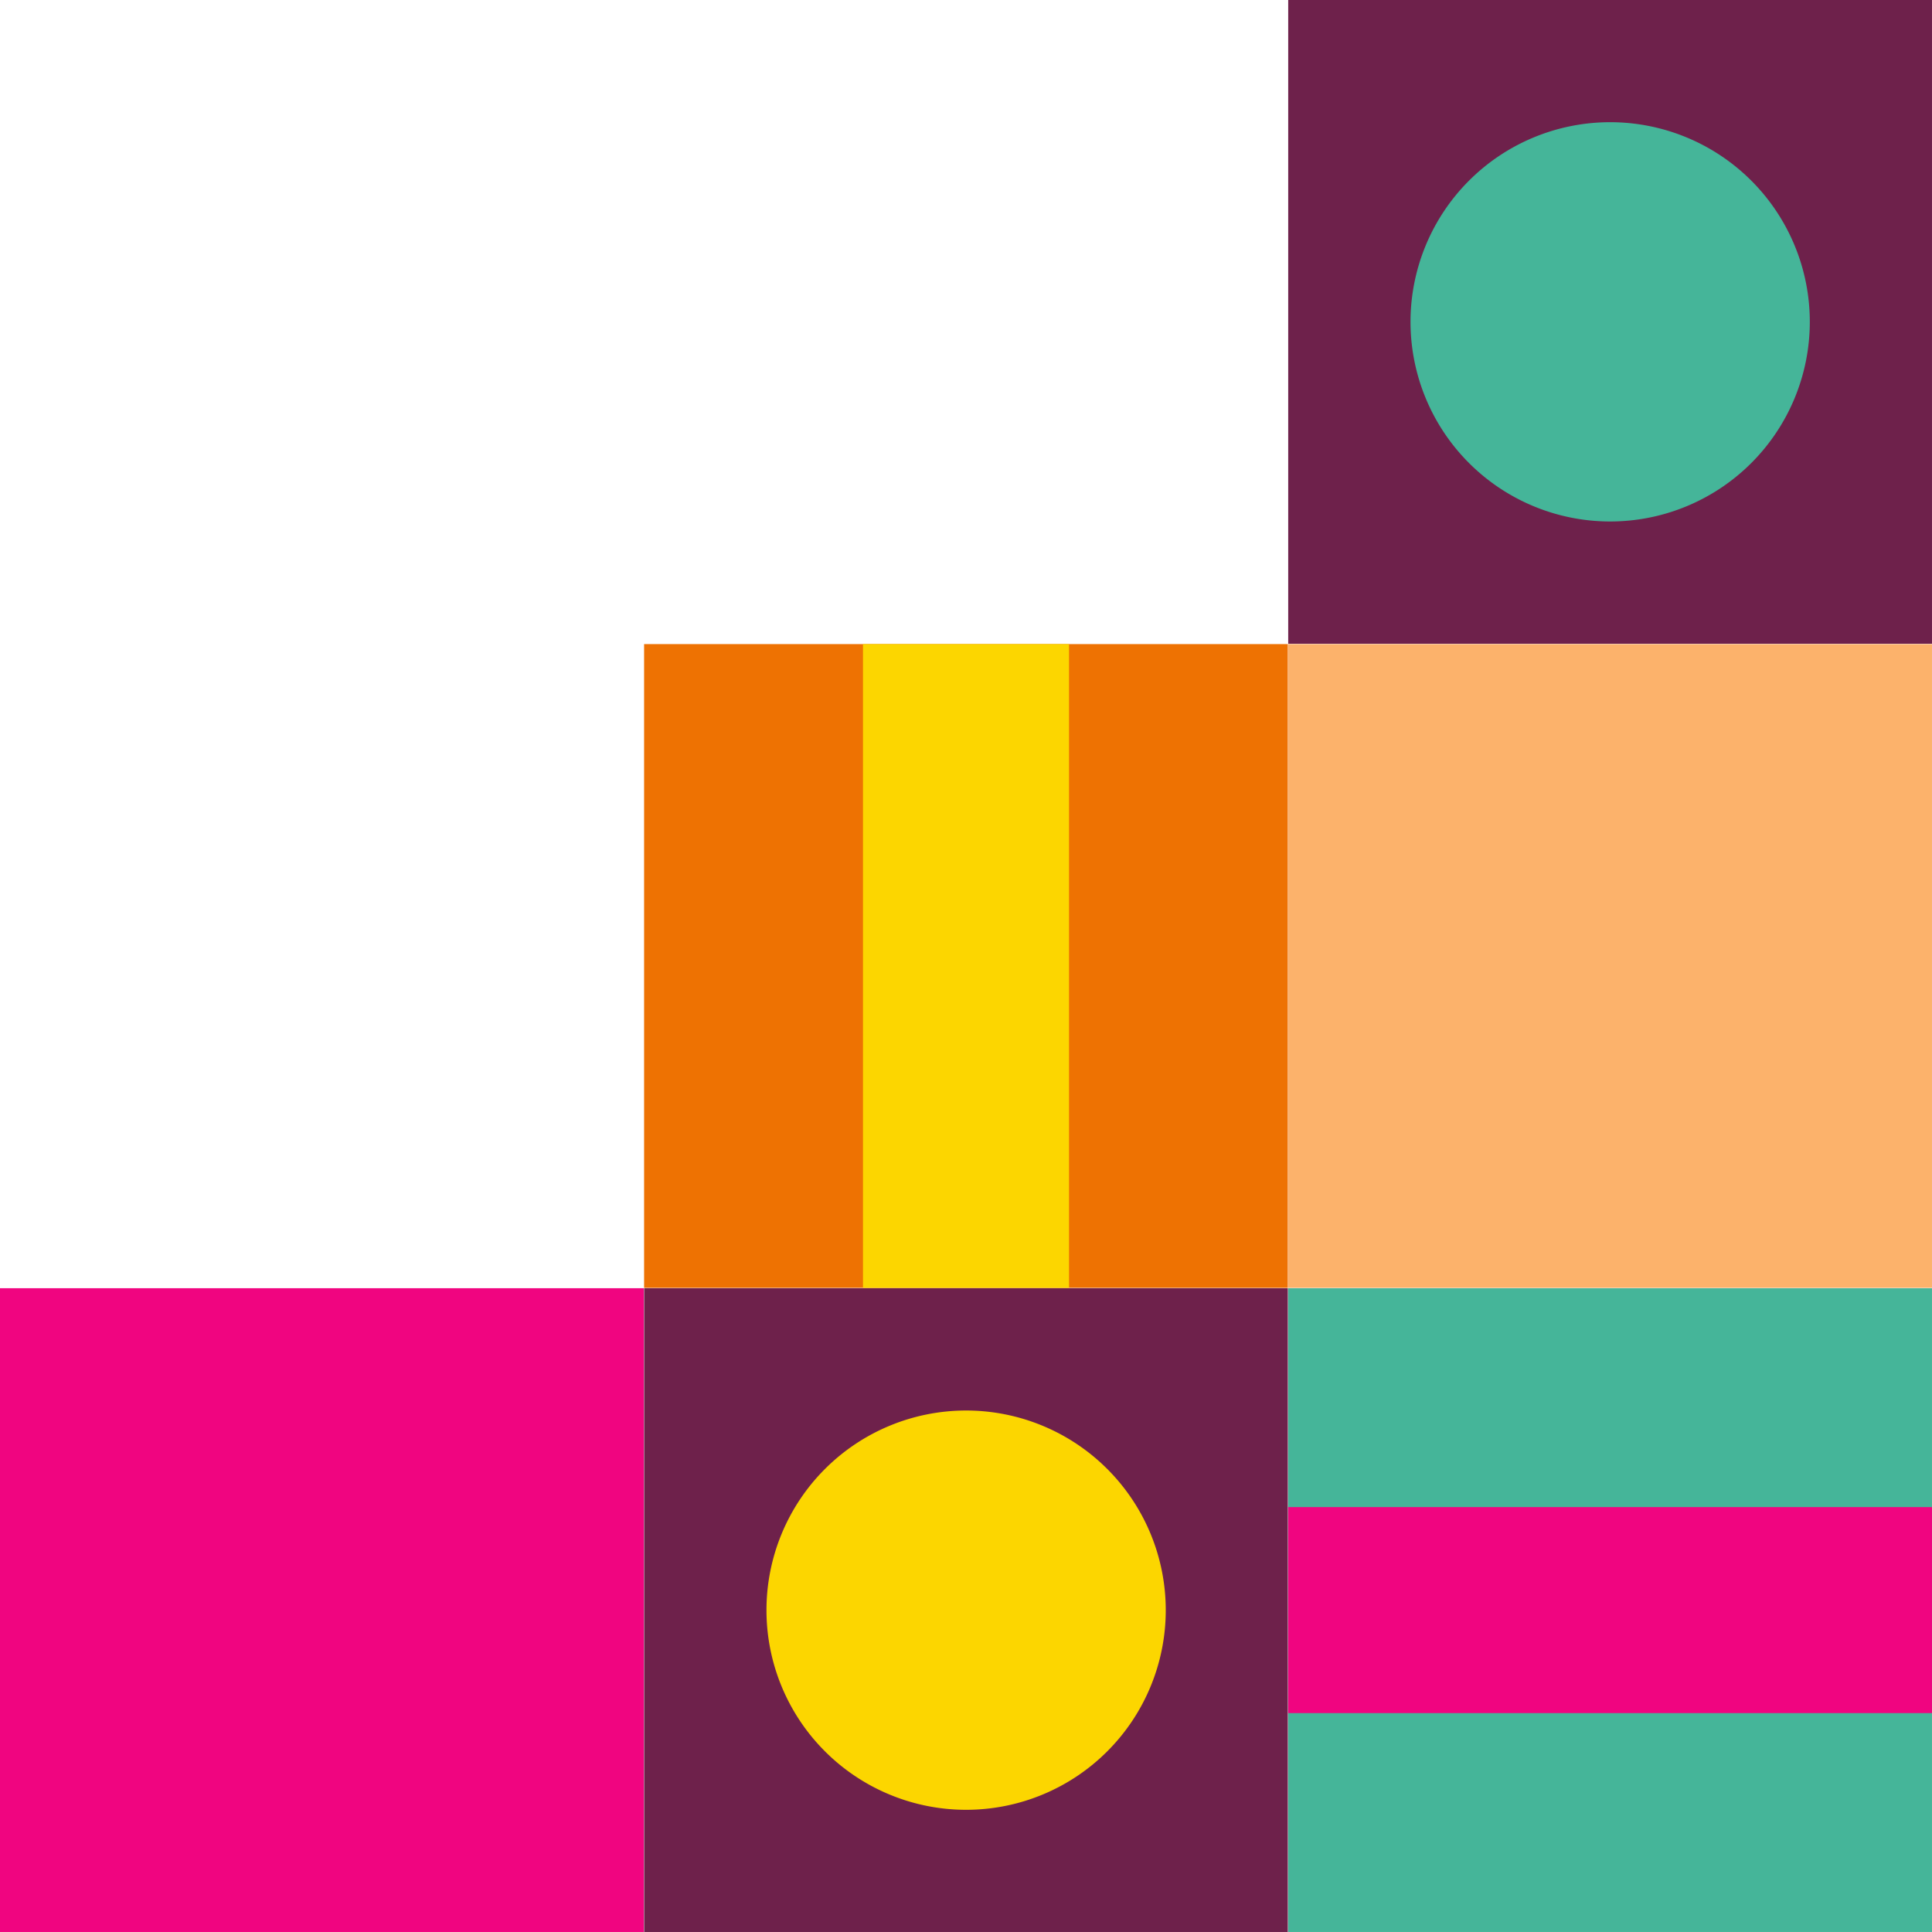
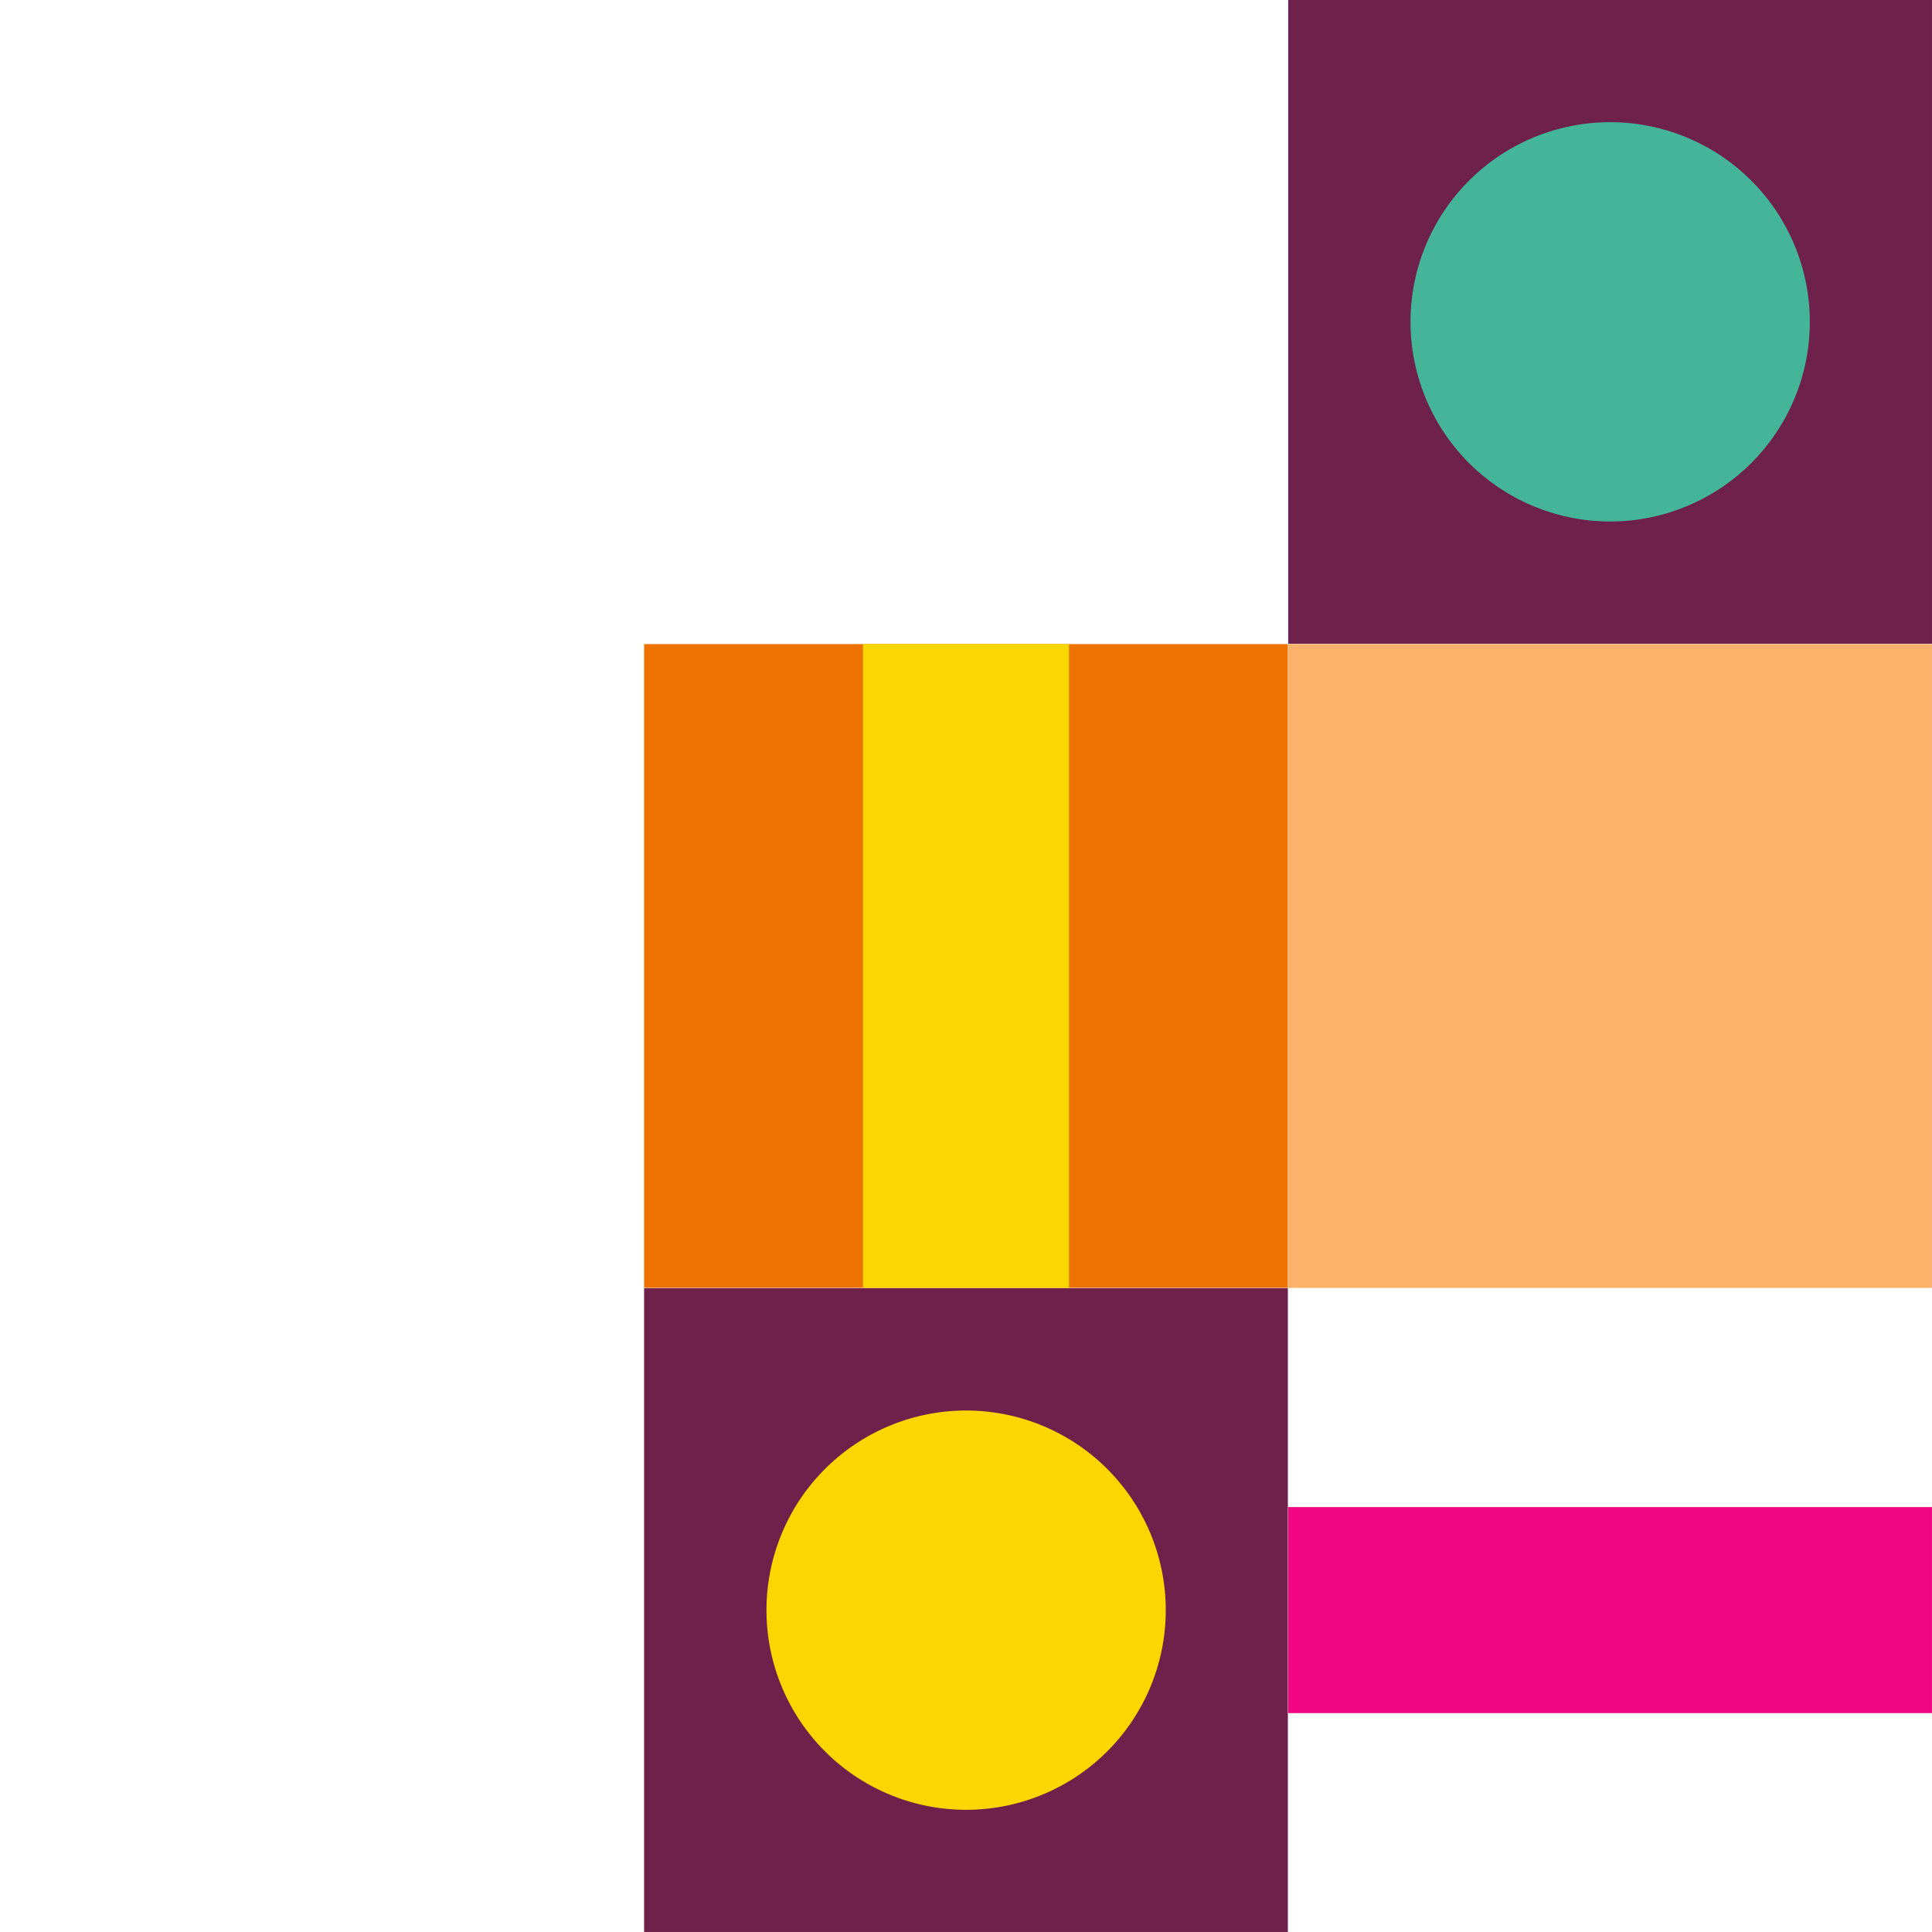
<svg xmlns="http://www.w3.org/2000/svg" width="120" height="120" viewBox="0 0 120 120">
  <defs>
    <style>
      .cls-1 {
        fill: #45b599;
      }

      .cls-2 {
        fill: #ee7202;
      }

      .cls-3 {
        fill: #f00580;
      }

      .cls-4 {
        fill: #fcb26b;
      }

      .cls-5 {
        fill: #6e214b;
      }

      .cls-6 {
        fill: #fcd600;
      }
    </style>
  </defs>
  <g id="Group_89" data-name="Group 89" transform="translate(-254.465 2776.078)">
-     <rect id="Rectangle_167" data-name="Rectangle 167" class="cls-1" width="39.986" height="39.986" transform="translate(334.478 -2696.065)" />
    <rect id="Rectangle_173" data-name="Rectangle 173" class="cls-2" width="39.986" height="39.986" transform="translate(294.471 -2736.072)" />
-     <rect id="Rectangle_179" data-name="Rectangle 179" class="cls-3" width="39.986" height="39.986" transform="translate(254.465 -2696.065)" />
    <rect id="Rectangle_185" data-name="Rectangle 185" class="cls-4" width="39.986" height="39.986" transform="translate(334.478 -2736.072)" />
    <rect id="Rectangle_191" data-name="Rectangle 191" class="cls-5" width="39.986" height="39.986" transform="translate(334.478 -2776.078)" />
    <rect id="Rectangle_197" data-name="Rectangle 197" class="cls-5" width="39.986" height="39.986" transform="translate(294.471 -2696.065)" />
    <path id="Path_98" data-name="Path 98" class="cls-1" d="M561.543,147.7a12.4,12.4,0,1,0,12.4-12.4,12.4,12.4,0,0,0-12.4,12.4" transform="translate(-219.468 -2903.788)" />
    <path id="Path_104" data-name="Path 104" class="cls-6" d="M533.2,204.4a12.4,12.4,0,1,0,12.4-12.4,12.4,12.4,0,0,0-12.4,12.4" transform="translate(-231.128 -2880.468)" />
    <rect id="Rectangle_205" data-name="Rectangle 205" class="cls-6" width="12.796" height="39.986" transform="translate(308.067 -2736.072)" />
    <rect id="Rectangle_210" data-name="Rectangle 210" class="cls-3" width="39.986" height="12.796" transform="translate(334.477 -2682.47)" />
  </g>
</svg>